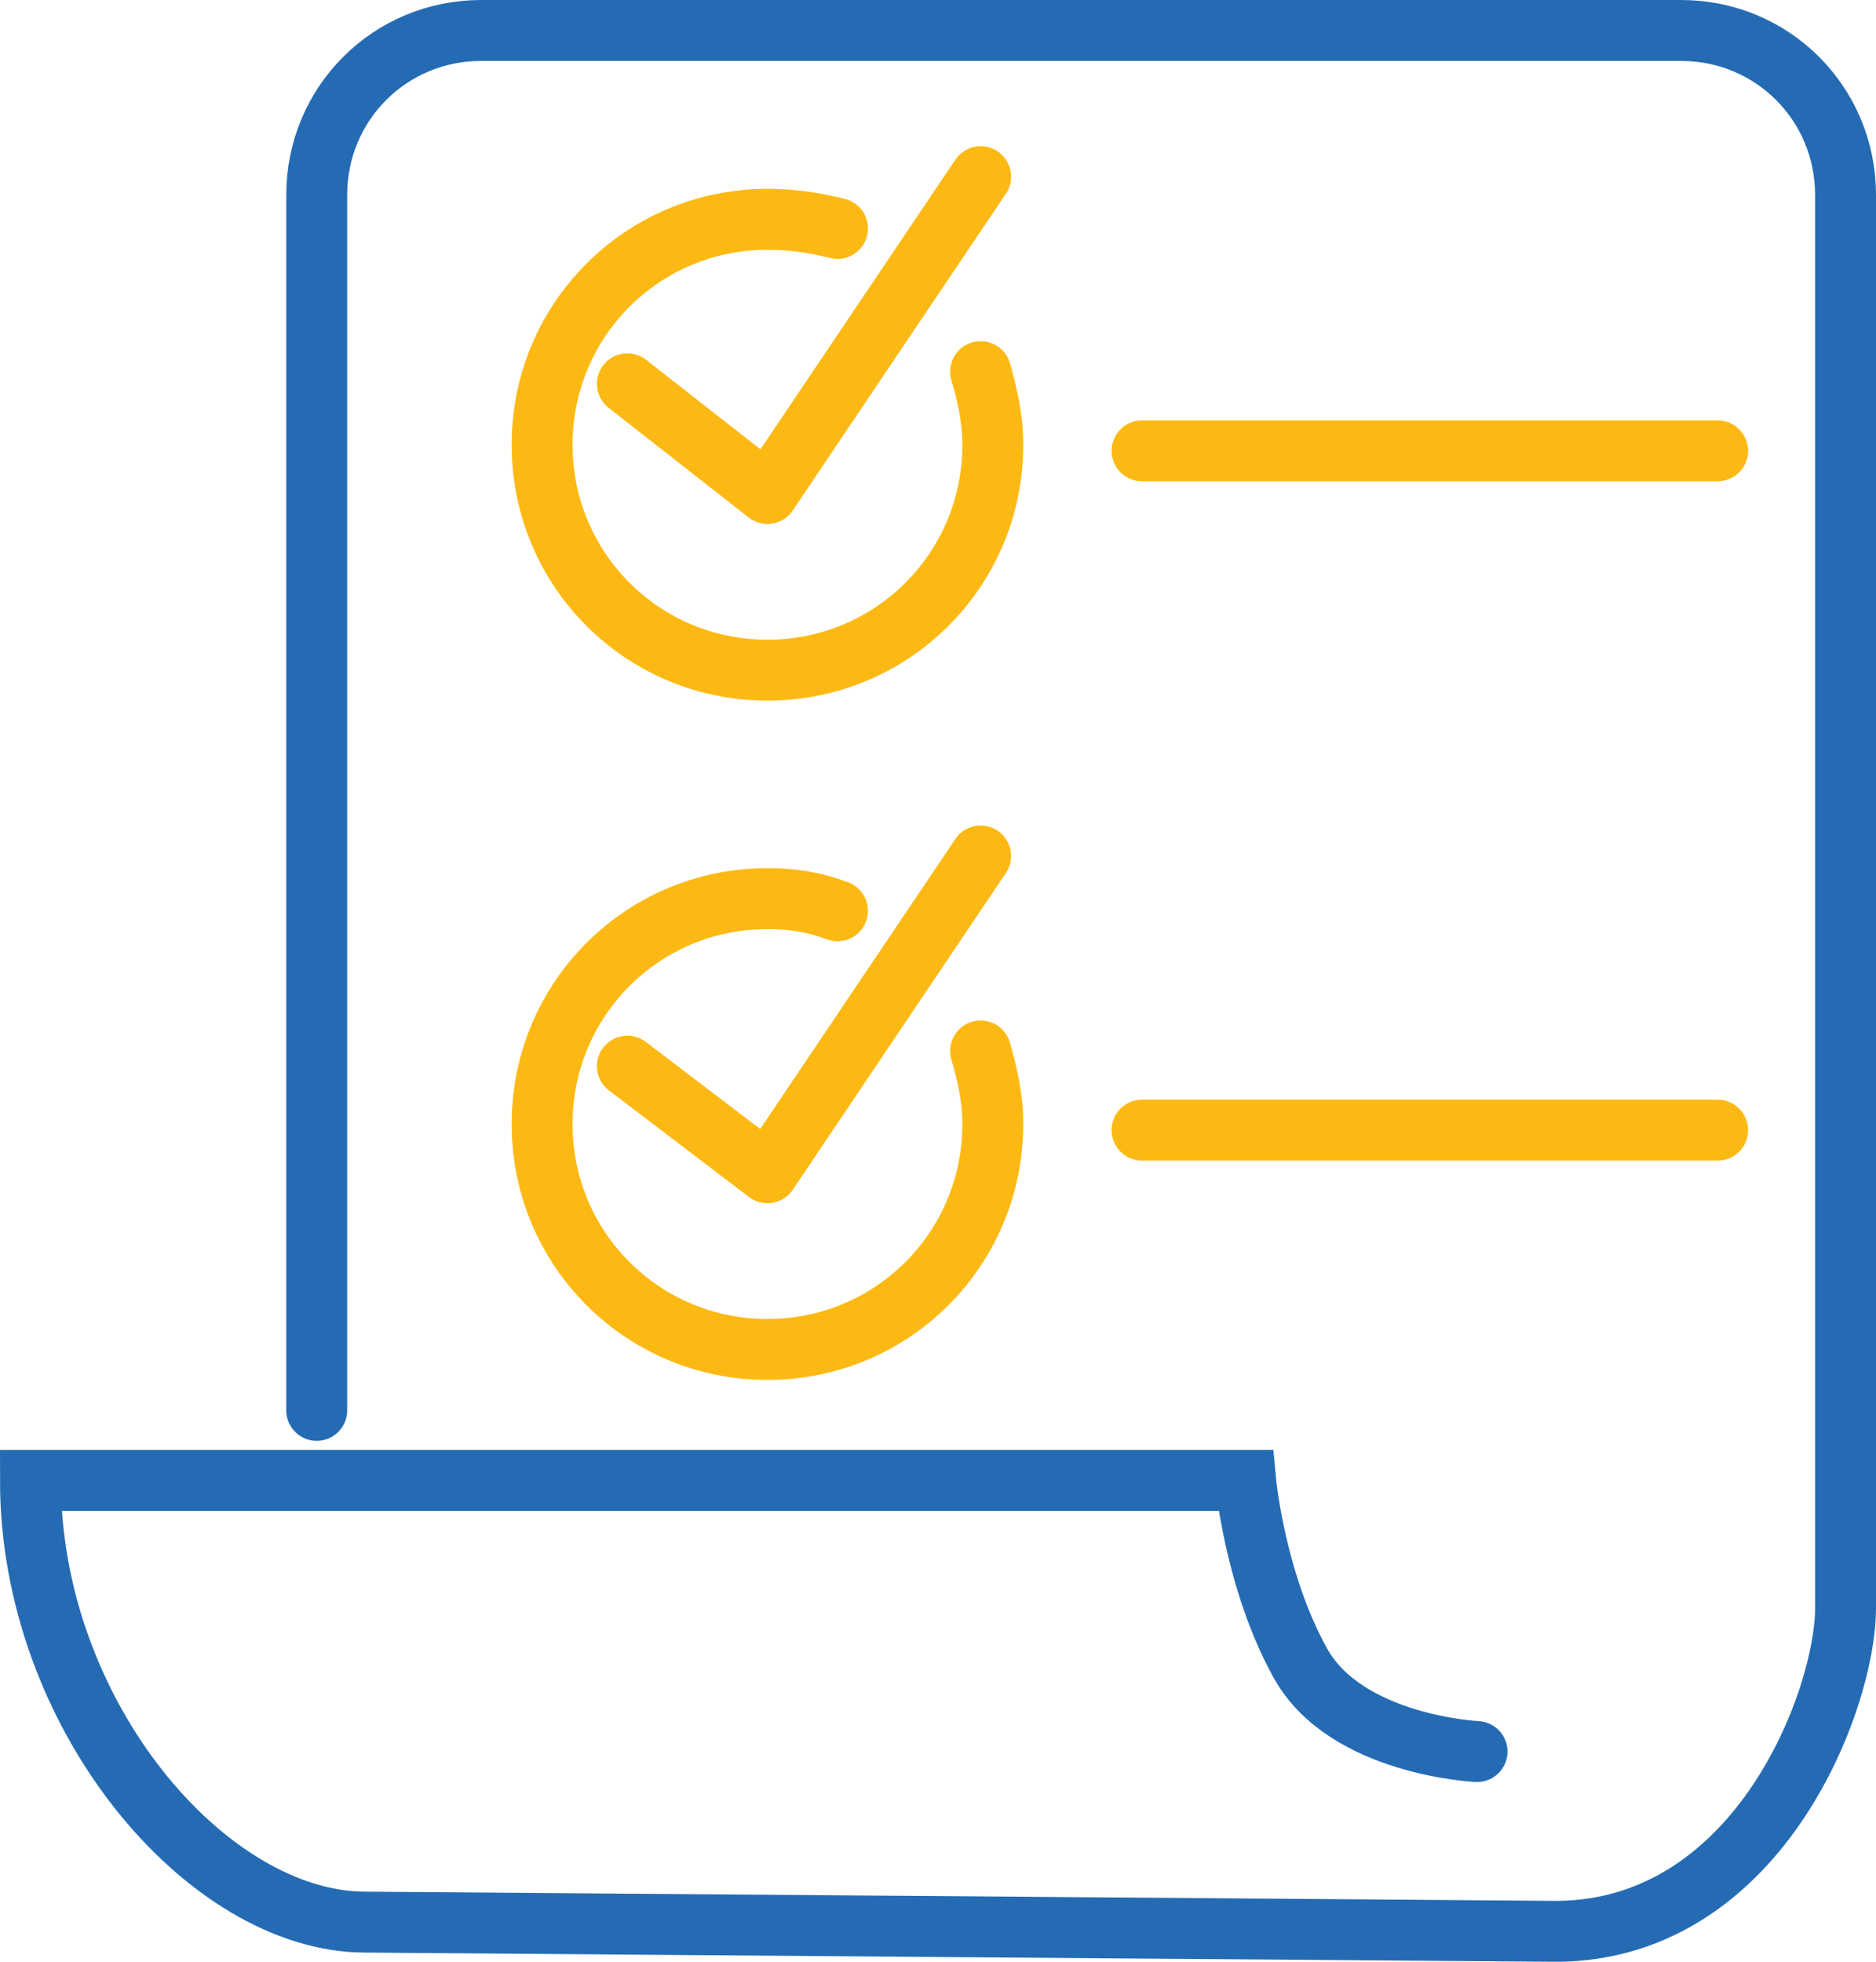
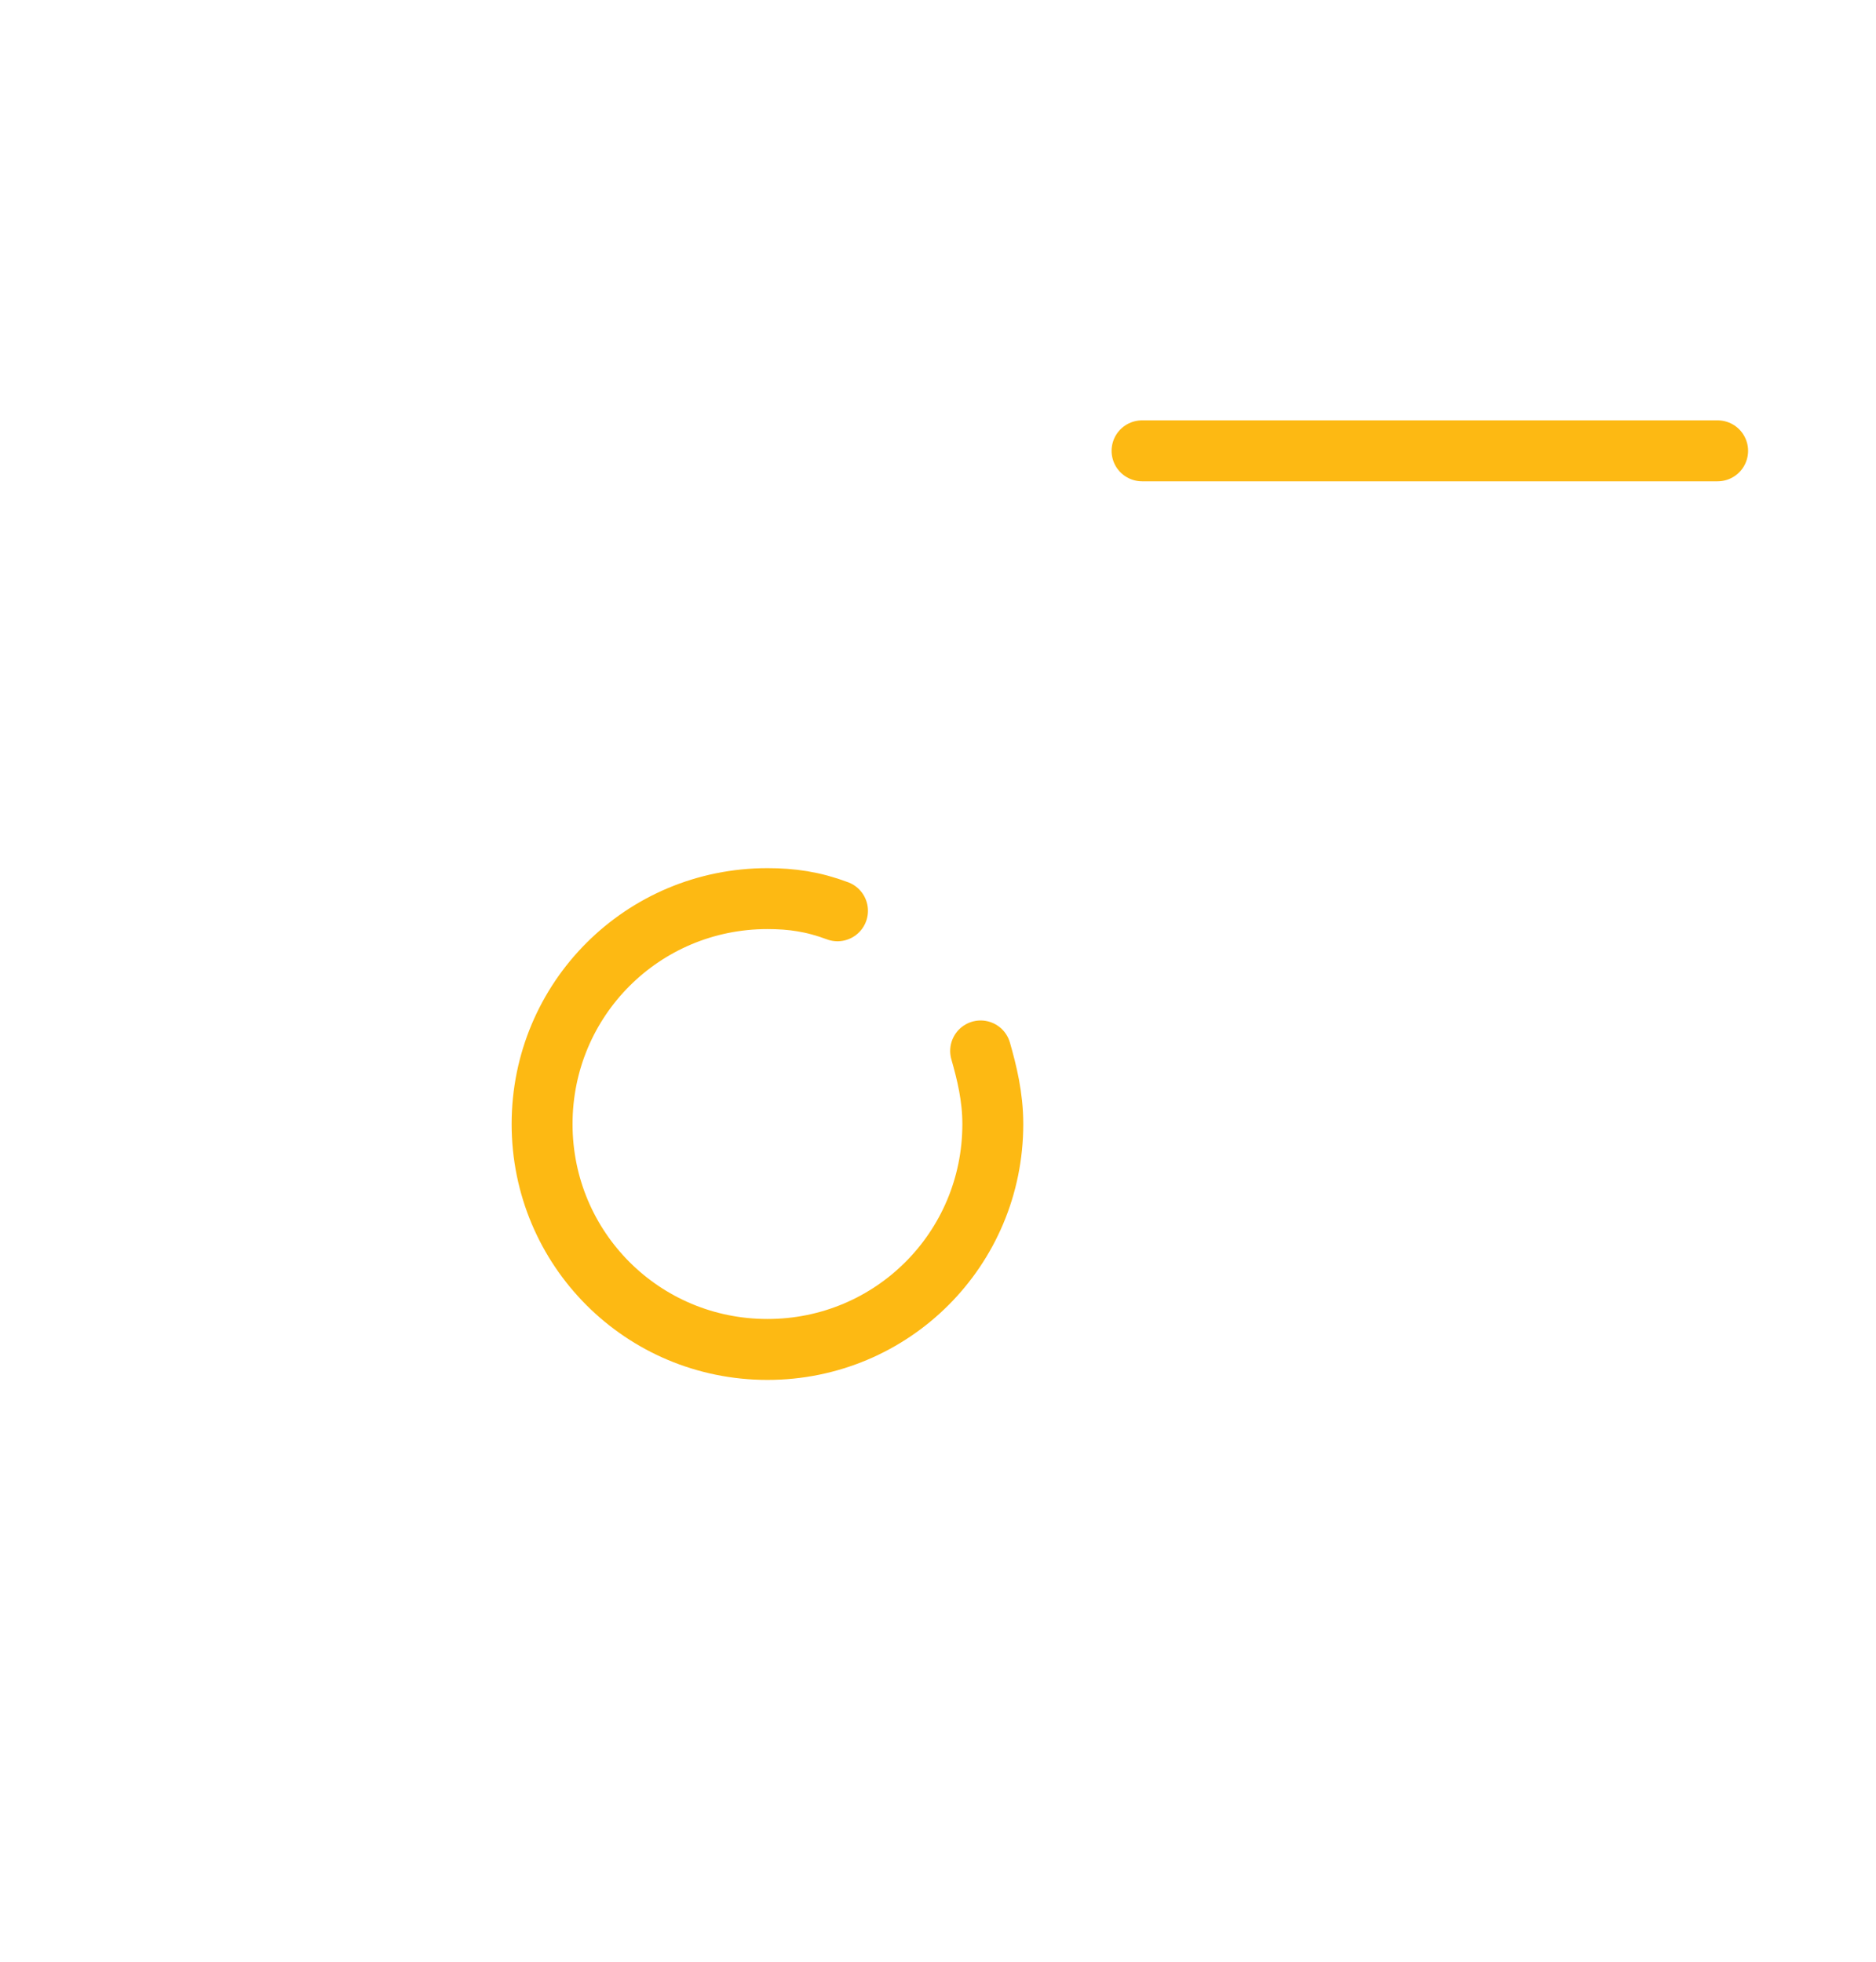
<svg xmlns="http://www.w3.org/2000/svg" id="uuid-006167f8-50c3-429c-b031-c73cfe2a34b7" width="61.6" height="64.4" viewBox="0 0 61.6 64.4">
  <g id="uuid-002e2bca-df69-4425-b04e-61121f8980df">
    <g id="uuid-0864da2b-07ee-4548-b51f-ab61fb25c095">
-       <path d="M48.5,57.5s-4.3-.2-5.8-2.9-1.8-6-1.8-6H1c0,7.7,5.8,14.5,11,14.5l38.8,.3c6.9,.2,9.8-7.6,9.8-10.6V6.4c0-3-2.4-5.4-5.4-5.4H15.8c-3,0-5.4,2.4-5.4,5.4V46.3" style="fill:none; stroke:#256bb4; stroke-linecap:round; stroke-miterlimit:10; stroke-width:2px;" />
-       <polyline points="20.6 35 25.2 38.5 32.2 28.1" style="fill:none; stroke:#fdb913; stroke-linecap:round; stroke-linejoin:round; stroke-width:2px;" />
-       <line x1="37.5" y1="37.1" x2="56.4" y2="37.1" style="fill:none; stroke:#fdb913; stroke-linecap:round; stroke-linejoin:round; stroke-width:2px;" />
      <path d="M32.2,34.5c.2,.7,.4,1.5,.4,2.4h0c0,4.1-3.3,7.4-7.4,7.4h0c-4.1,0-7.4-3.3-7.4-7.4h0c0-4.1,3.3-7.4,7.4-7.4h0c.8,0,1.5,.1,2.3,.4" style="fill:none; stroke:#fdb913; stroke-linecap:round; stroke-linejoin:round; stroke-width:2px;" />
-       <polyline points="20.6 12.6 25.2 16.2 32.2 5.8" style="fill:none; stroke:#fdb913; stroke-linecap:round; stroke-linejoin:round; stroke-width:2px;" />
      <line x1="37.5" y1="14.8" x2="56.4" y2="14.8" style="fill:none; stroke:#fdb913; stroke-linecap:round; stroke-linejoin:round; stroke-width:2px;" />
-       <path d="M32.2,12.2c.2,.7,.4,1.5,.4,2.4h0c0,4.1-3.3,7.4-7.4,7.4h0c-4.1,0-7.4-3.3-7.4-7.4h0c0-4.1,3.3-7.4,7.4-7.4h0c.8,0,1.5,.1,2.3,.3" style="fill:none; stroke:#fdb913; stroke-linecap:round; stroke-linejoin:round; stroke-width:2px;" />
    </g>
  </g>
</svg>